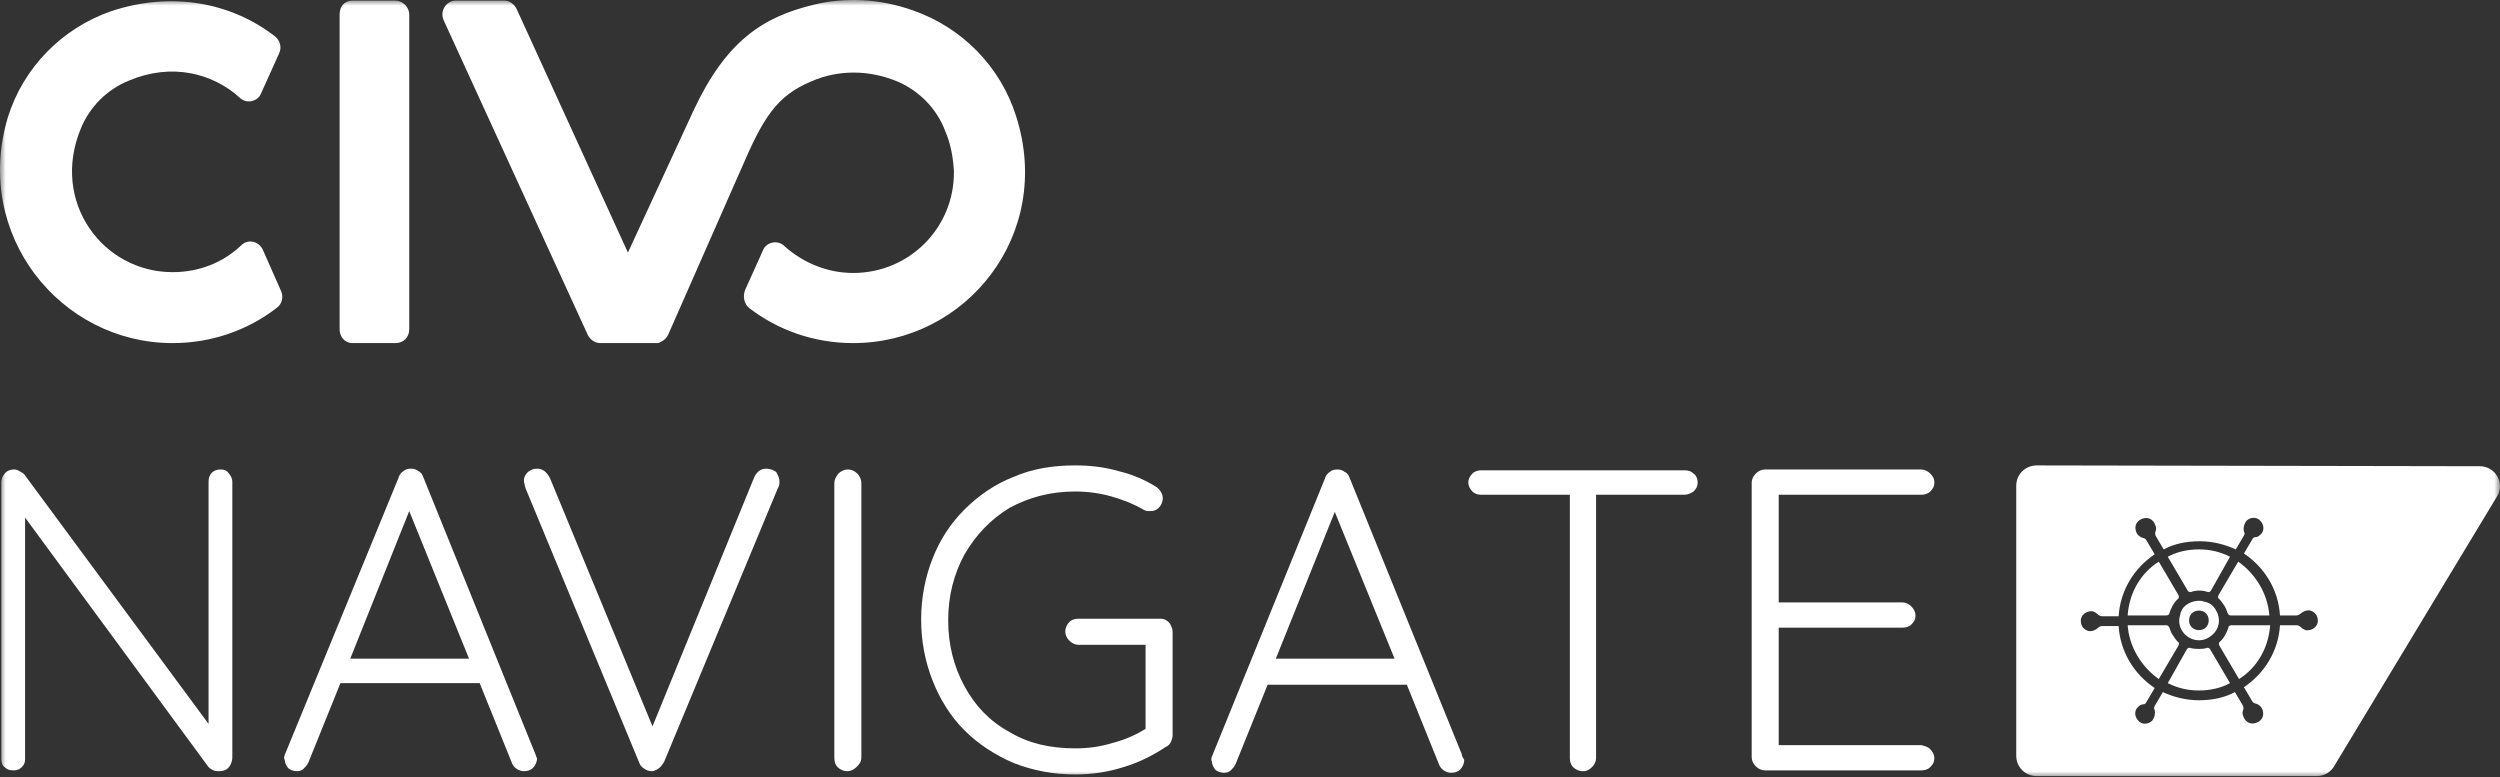
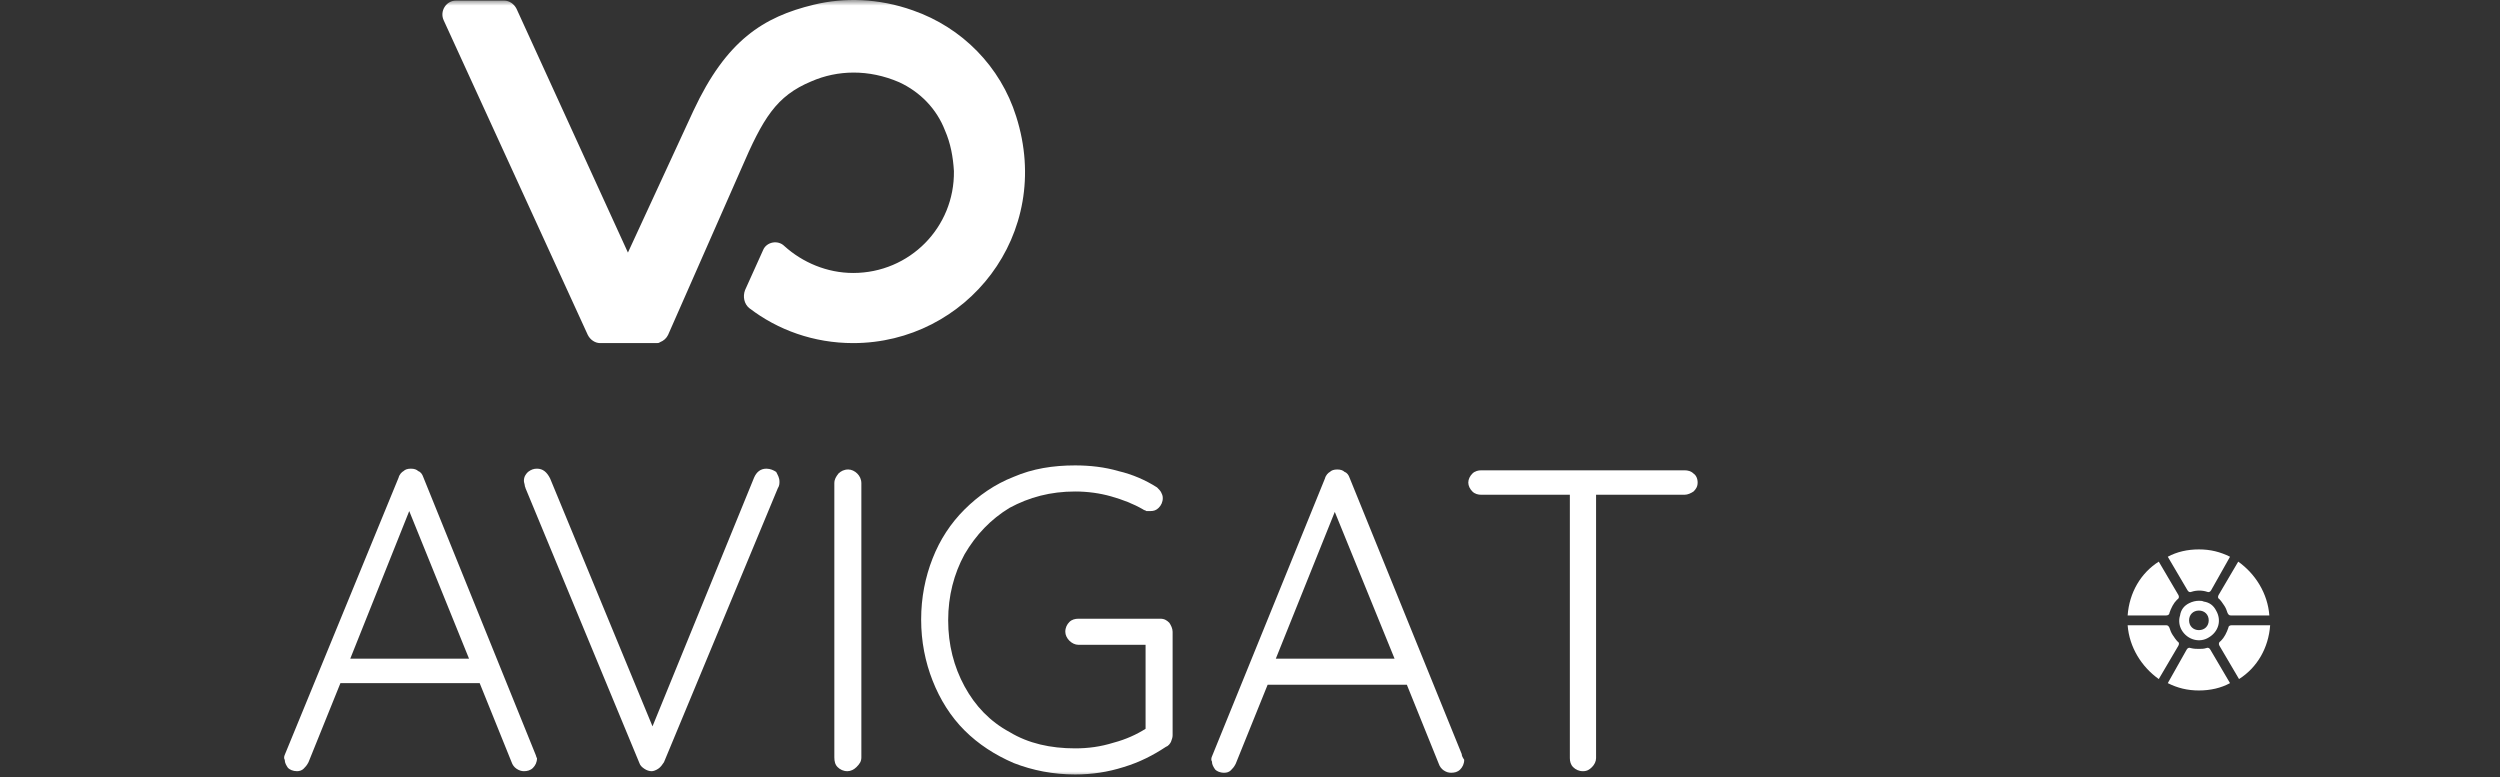
<svg xmlns="http://www.w3.org/2000/svg" width="222" height="69" viewBox="0 0 222 69" fill="none">
  <rect x="0" y="0" width="222" height="69" fill="#333333" stroke="none" />
  <g clip-path="url(#clip0_1109_5067)">
    <mask id="mask0_1109_5067" style="mask-type:luminance" maskUnits="userSpaceOnUse" x="0" y="0" width="222" height="69">
      <path d="M222 0H0V69H222V0Z" fill="white" />
    </mask>
    <g mask="url(#mask0_1109_5067)">
-       <path d="M35.103 0.054H31.321C30.594 0.054 30.158 0.561 30.158 1.285V29.236C30.158 29.888 30.594 30.467 31.321 30.467H35.103C35.831 30.467 36.34 29.96 36.34 29.236V1.285C36.34 0.634 35.758 0.054 35.103 0.054Z" fill="white" />
-       <path d="M23.321 22.14C22.957 21.416 22.012 21.198 21.43 21.778C19.829 23.298 17.72 24.167 15.32 24.167C9.138 24.167 4.483 17.94 7.174 11.423C7.974 9.468 9.501 7.947 11.465 7.151C15.247 5.558 18.884 6.499 21.284 8.671C21.866 9.251 22.884 9.033 23.175 8.309L24.775 4.761C25.066 4.182 24.848 3.53 24.339 3.168C20.557 0.272 15.32 -0.814 9.865 0.996C5.501 2.516 2.083 5.992 0.701 10.409C-2.427 20.836 5.356 30.467 15.32 30.467C18.811 30.467 22.012 29.308 24.557 27.353C25.066 26.991 25.212 26.34 24.921 25.76L23.321 22.14Z" fill="white" />
      <path d="M90.236 10.337C88.853 5.92 85.435 2.444 81.071 0.923C78.016 -0.163 74.961 -0.235 72.27 0.417C67.761 1.503 64.488 3.603 61.578 9.83L55.76 22.429L45.868 0.779C45.65 0.344 45.214 0.054 44.777 0.054H40.486C39.613 0.054 39.031 0.996 39.395 1.792L52.196 29.743C52.414 30.177 52.85 30.467 53.287 30.467H58.306C58.378 30.467 58.524 30.467 58.596 30.394C58.96 30.25 59.178 30.032 59.324 29.743C59.324 29.743 65.724 15.188 65.797 15.043C67.761 10.482 68.925 8.527 72.052 7.223C74.38 6.209 77.143 6.137 79.835 7.296C81.726 8.164 83.18 9.685 83.908 11.568C84.417 12.726 84.635 13.957 84.708 15.188C84.781 20.185 80.78 24.24 75.761 24.24C73.434 24.24 71.252 23.298 69.652 21.85C69.07 21.271 68.052 21.488 67.761 22.212L66.161 25.76C65.942 26.34 66.088 26.991 66.524 27.353C69.07 29.308 72.27 30.467 75.761 30.467C85.799 30.467 93.581 20.836 90.236 10.337Z" fill="white" />
-       <path d="M20.63 42.776V67.251C20.63 67.613 20.484 67.975 20.266 68.193C20.048 68.41 19.757 68.482 19.466 68.482C19.32 68.482 19.175 68.482 18.957 68.41C18.811 68.337 18.666 68.265 18.52 68.12L2.228 45.963V67.396C2.228 67.686 2.155 67.903 1.937 68.12C1.719 68.337 1.501 68.41 1.21 68.41C0.846 68.41 0.628 68.337 0.41 68.12C0.192 67.975 0.119 67.686 0.119 67.396V42.849C0.119 42.487 0.264 42.197 0.482 41.98C0.701 41.763 0.992 41.69 1.21 41.69C1.355 41.69 1.501 41.69 1.719 41.835C1.864 41.908 2.01 41.98 2.155 42.125L18.52 64.282V42.776C18.52 42.487 18.593 42.197 18.811 41.98C19.029 41.763 19.32 41.69 19.539 41.69C19.902 41.69 20.12 41.763 20.266 41.98C20.484 42.197 20.63 42.487 20.63 42.776Z" fill="white" />
      <path d="M47.541 66.962L37.577 42.342C37.504 42.125 37.358 41.908 37.14 41.835C36.995 41.691 36.776 41.618 36.486 41.618C36.194 41.618 35.976 41.691 35.831 41.835C35.685 41.908 35.467 42.125 35.395 42.415L25.285 67.034C25.212 67.179 25.212 67.396 25.285 67.469C25.285 67.758 25.43 67.975 25.575 68.193C25.721 68.338 26.012 68.482 26.375 68.482C26.594 68.482 26.812 68.41 26.957 68.265C27.103 68.12 27.248 67.975 27.394 67.686L30.23 60.662H42.595L45.432 67.686C45.504 67.903 45.65 68.12 45.868 68.265C46.086 68.41 46.304 68.482 46.523 68.482C46.814 68.482 47.105 68.41 47.323 68.193C47.541 67.975 47.686 67.686 47.686 67.324C47.614 67.251 47.614 67.107 47.541 66.962ZM31.103 58.49L36.34 45.383L41.65 58.49H31.103Z" fill="white" />
      <path d="M69.216 42.777C69.216 42.922 69.216 43.139 69.07 43.356L58.96 67.686C58.815 67.903 58.669 68.12 58.451 68.265C58.233 68.41 58.014 68.482 57.869 68.482C57.651 68.482 57.433 68.41 57.215 68.265C56.996 68.12 56.851 67.975 56.778 67.758L46.668 43.356C46.668 43.284 46.595 43.211 46.595 43.066C46.595 42.994 46.523 42.849 46.523 42.704C46.523 42.342 46.668 42.125 46.886 41.908C47.177 41.691 47.395 41.618 47.686 41.618C48.196 41.618 48.559 41.908 48.85 42.487L57.942 64.5L66.961 42.415C67.179 41.908 67.543 41.618 68.052 41.618C68.415 41.618 68.706 41.763 68.925 41.908C69.07 42.197 69.216 42.415 69.216 42.777Z" fill="white" />
      <path d="M76.489 67.251C76.489 67.613 76.343 67.831 76.052 68.12C75.834 68.337 75.543 68.482 75.252 68.482C74.889 68.482 74.598 68.337 74.38 68.12C74.161 67.903 74.089 67.613 74.089 67.251V42.921C74.089 42.559 74.234 42.342 74.452 42.052C74.671 41.835 74.961 41.69 75.325 41.69C75.616 41.69 75.907 41.835 76.125 42.052C76.343 42.27 76.489 42.559 76.489 42.921V67.251Z" fill="white" />
      <path d="M104.128 56.1V65.296C104.128 65.513 104.055 65.658 103.982 65.876C103.909 66.02 103.764 66.238 103.546 66.31C102.455 67.034 101.218 67.686 99.763 68.12C98.382 68.555 97 68.772 95.472 68.772C93.508 68.772 91.69 68.41 90.017 67.758C88.344 67.034 86.89 66.093 85.653 64.862C84.417 63.631 83.471 62.11 82.817 60.445C82.162 58.779 81.798 56.969 81.798 55.014C81.798 53.059 82.162 51.249 82.817 49.583C83.471 47.918 84.417 46.47 85.653 45.239C86.89 44.008 88.344 42.994 90.017 42.342C91.69 41.618 93.508 41.328 95.472 41.328C96.781 41.328 98.091 41.473 99.327 41.835C100.564 42.125 101.727 42.632 102.746 43.283C102.891 43.428 103.037 43.573 103.109 43.718C103.182 43.863 103.255 44.008 103.255 44.225C103.255 44.587 103.109 44.877 102.891 45.094C102.673 45.311 102.455 45.383 102.164 45.383C102.018 45.383 101.946 45.383 101.8 45.383C101.727 45.311 101.582 45.311 101.509 45.239C100.636 44.732 99.691 44.37 98.672 44.08C97.654 43.79 96.563 43.645 95.472 43.645C93.29 43.645 91.399 44.152 89.653 45.094C87.981 46.108 86.671 47.483 85.653 49.221C84.708 50.959 84.198 52.914 84.198 55.086C84.198 57.259 84.708 59.214 85.653 60.952C86.599 62.69 87.908 64.065 89.653 65.007C91.326 66.02 93.29 66.455 95.472 66.455C96.636 66.455 97.727 66.31 98.891 65.948C99.982 65.658 100.927 65.224 101.727 64.717V57.259H95.763C95.472 57.259 95.181 57.114 94.963 56.897C94.745 56.679 94.599 56.39 94.599 56.1C94.599 55.738 94.745 55.448 94.963 55.231C95.181 55.014 95.472 54.942 95.763 54.942H103.037C103.4 54.942 103.618 55.086 103.837 55.304C103.982 55.521 104.128 55.81 104.128 56.1Z" fill="white" />
      <path d="M129.802 66.962L119.838 42.414C119.765 42.197 119.62 41.98 119.402 41.908C119.256 41.763 119.038 41.69 118.747 41.69C118.456 41.69 118.238 41.763 118.092 41.908C117.947 41.98 117.729 42.197 117.656 42.487L107.619 67.179C107.546 67.324 107.546 67.541 107.619 67.613C107.619 67.903 107.764 68.12 107.91 68.337C108.055 68.482 108.346 68.627 108.71 68.627C108.928 68.627 109.146 68.555 109.292 68.41C109.437 68.265 109.583 68.12 109.728 67.831L112.565 60.807H124.929L127.766 67.831C127.839 68.048 127.984 68.265 128.202 68.41C128.421 68.555 128.639 68.627 128.857 68.627C129.148 68.627 129.439 68.555 129.657 68.337C129.875 68.12 130.021 67.831 130.021 67.469C129.875 67.251 129.802 67.106 129.802 66.962ZM113.292 58.49L118.529 45.456L123.838 58.49H113.292Z" fill="white" />
      <path d="M139.403 43.863V67.324C139.403 67.613 139.476 67.903 139.694 68.12C139.912 68.338 140.203 68.482 140.567 68.482C140.931 68.482 141.149 68.338 141.367 68.12C141.585 67.903 141.731 67.613 141.731 67.324V43.863H139.403Z" fill="white" />
      <path d="M150.75 42.849C150.75 43.211 150.604 43.428 150.386 43.645C150.168 43.79 149.877 43.935 149.586 43.935H131.548C131.257 43.935 130.966 43.863 130.748 43.645C130.53 43.428 130.384 43.139 130.384 42.849C130.384 42.559 130.53 42.27 130.748 42.053C130.966 41.835 131.257 41.763 131.548 41.763H149.586C149.877 41.763 150.168 41.835 150.386 42.053C150.604 42.197 150.75 42.487 150.75 42.849Z" fill="white" />
-       <path d="M171.406 66.527C171.624 66.744 171.77 67.034 171.77 67.324C171.77 67.686 171.624 67.903 171.406 68.12C171.188 68.337 170.897 68.41 170.606 68.41H156.714C156.423 68.41 156.132 68.265 155.914 68.048C155.696 67.831 155.55 67.541 155.55 67.251V42.849C155.55 42.559 155.696 42.27 155.914 42.052C156.132 41.835 156.423 41.69 156.714 41.69H170.606C170.897 41.69 171.188 41.835 171.406 42.052C171.624 42.27 171.77 42.487 171.77 42.849C171.77 43.211 171.624 43.428 171.406 43.645C171.188 43.863 170.897 43.935 170.606 43.935H157.95V53.493H168.933C169.224 53.493 169.515 53.638 169.733 53.855C169.951 54.072 170.097 54.362 170.097 54.652C170.097 55.014 169.951 55.231 169.733 55.448C169.515 55.666 169.224 55.738 168.933 55.738H157.95V66.165H170.606C170.897 66.237 171.188 66.31 171.406 66.527Z" fill="white" />
      <path d="M198.026 49.439C197.154 49.004 196.281 48.787 195.262 48.787C194.244 48.787 193.299 49.004 192.499 49.439L194.244 52.407C194.317 52.552 194.462 52.625 194.608 52.552C195.044 52.407 195.553 52.407 195.99 52.552C196.135 52.625 196.281 52.552 196.353 52.407L198.026 49.439Z" fill="white" />
      <path fill-rule="evenodd" clip-rule="evenodd" d="M196.135 56.607C197.008 56.1 197.299 55.087 196.79 54.218C196.572 53.783 196.208 53.493 195.699 53.421C195.553 53.349 195.408 53.349 195.262 53.349C194.972 53.349 194.681 53.421 194.39 53.566C193.953 53.783 193.662 54.145 193.59 54.652C193.444 55.087 193.517 55.593 193.735 55.955C194.244 56.824 195.335 57.114 196.135 56.607ZM196.135 55.087C196.135 55.593 195.772 55.955 195.262 55.955C194.753 55.955 194.39 55.593 194.39 55.087C194.39 54.58 194.753 54.218 195.262 54.218C195.772 54.218 196.135 54.58 196.135 55.087Z" fill="white" />
      <path d="M193.444 52.842L191.699 49.873C190.098 50.887 189.08 52.625 188.935 54.652H192.353C192.499 54.652 192.644 54.58 192.644 54.435C192.79 54 193.008 53.566 193.299 53.276C193.517 53.132 193.517 52.987 193.444 52.842Z" fill="white" />
      <path d="M188.935 55.521C189.08 57.476 190.171 59.214 191.699 60.3L193.444 57.331C193.517 57.186 193.517 57.042 193.371 56.969C193.226 56.824 193.08 56.607 192.935 56.39C192.79 56.173 192.717 55.955 192.644 55.738C192.571 55.593 192.499 55.521 192.353 55.521H188.935Z" fill="white" />
      <path d="M192.499 60.662C193.371 61.097 194.244 61.314 195.262 61.314C196.281 61.314 197.226 61.097 198.026 60.662L196.281 57.694C196.208 57.549 196.063 57.476 195.917 57.549C195.699 57.621 195.481 57.621 195.262 57.621C195.044 57.621 194.826 57.621 194.535 57.549C194.39 57.476 194.244 57.549 194.171 57.694L192.499 60.662Z" fill="white" />
      <path d="M197.081 57.331L198.826 60.3C200.427 59.286 201.445 57.548 201.59 55.521H198.172C198.026 55.521 197.881 55.593 197.881 55.738C197.735 56.173 197.517 56.607 197.226 56.897C197.008 57.042 197.008 57.186 197.081 57.331Z" fill="white" />
      <path d="M197.808 54.435C197.881 54.58 197.954 54.652 198.099 54.652H201.518C201.372 52.697 200.281 50.959 198.754 49.873L197.008 52.842C196.935 52.987 196.935 53.132 197.081 53.204C197.226 53.349 197.372 53.566 197.517 53.783C197.663 54 197.735 54.218 197.808 54.435Z" fill="white" />
-       <path fill-rule="evenodd" clip-rule="evenodd" d="M180.861 41.329C179.843 41.329 179.043 42.125 179.043 43.139V67.107C179.043 68.121 179.843 68.917 180.861 68.917H205.736C206.391 68.917 206.973 68.555 207.264 68.048L221.737 44.08C222.465 42.922 221.592 41.401 220.21 41.401L180.861 41.329ZM204.281 54.507C204.5 54.29 204.863 54.145 205.154 54.218C205.663 54.362 205.882 54.797 205.809 55.304C205.663 55.811 205.154 56.028 204.718 55.956C204.572 55.883 204.427 55.811 204.281 55.666C204.209 55.593 204.063 55.521 203.918 55.521H202.463C202.318 57.838 201.081 59.793 199.263 61.024L199.99 62.255C200.063 62.4 200.208 62.472 200.281 62.472C200.572 62.545 200.863 62.762 200.936 63.124C201.081 63.631 200.79 64.066 200.281 64.21C199.772 64.355 199.336 64.066 199.19 63.559C199.117 63.414 199.117 63.197 199.19 63.052C199.263 62.907 199.19 62.762 199.19 62.69L198.463 61.459C197.517 61.966 196.426 62.183 195.263 62.183C194.099 62.183 193.008 61.893 192.062 61.459L191.335 62.69C191.262 62.834 191.262 62.907 191.335 63.052C191.408 63.341 191.335 63.703 191.117 63.993C190.753 64.355 190.171 64.355 189.88 63.993C189.517 63.631 189.517 63.052 189.88 62.762C190.026 62.617 190.171 62.545 190.317 62.545C190.462 62.545 190.535 62.472 190.608 62.328L191.335 61.097C189.517 59.866 188.28 57.911 188.135 55.593H186.68C186.535 55.593 186.389 55.666 186.316 55.738C186.098 55.956 185.734 56.1 185.444 56.028C184.934 55.883 184.716 55.449 184.789 54.942C184.934 54.435 185.444 54.218 185.88 54.29C186.025 54.362 186.171 54.435 186.316 54.58C186.389 54.652 186.535 54.724 186.68 54.724H188.135C188.28 52.407 189.517 50.452 191.335 49.221L190.608 47.99C190.535 47.846 190.389 47.773 190.317 47.773C190.026 47.701 189.735 47.483 189.662 47.121C189.517 46.615 189.808 46.18 190.317 46.035C190.826 45.891 191.262 46.18 191.408 46.687C191.48 46.832 191.48 47.049 191.408 47.194C191.335 47.339 191.408 47.483 191.408 47.556L192.135 48.787C193.081 48.28 194.172 48.063 195.335 48.063C196.499 48.063 197.59 48.352 198.536 48.787L199.263 47.556C199.336 47.411 199.336 47.339 199.263 47.194C199.19 46.904 199.263 46.542 199.481 46.252C199.845 45.891 200.427 45.891 200.718 46.252C201.081 46.615 201.081 47.194 200.718 47.483C200.572 47.628 200.427 47.701 200.281 47.701C200.136 47.701 200.063 47.773 199.99 47.918L199.263 49.149C201.081 50.38 202.318 52.335 202.463 54.652H203.918C204.063 54.652 204.136 54.58 204.281 54.507Z" fill="white" />
    </g>
  </g>
  <defs>
    <clipPath id="clip0_1109_5067">
      <rect width="222" height="69" fill="white" />
    </clipPath>
  </defs>
</svg>